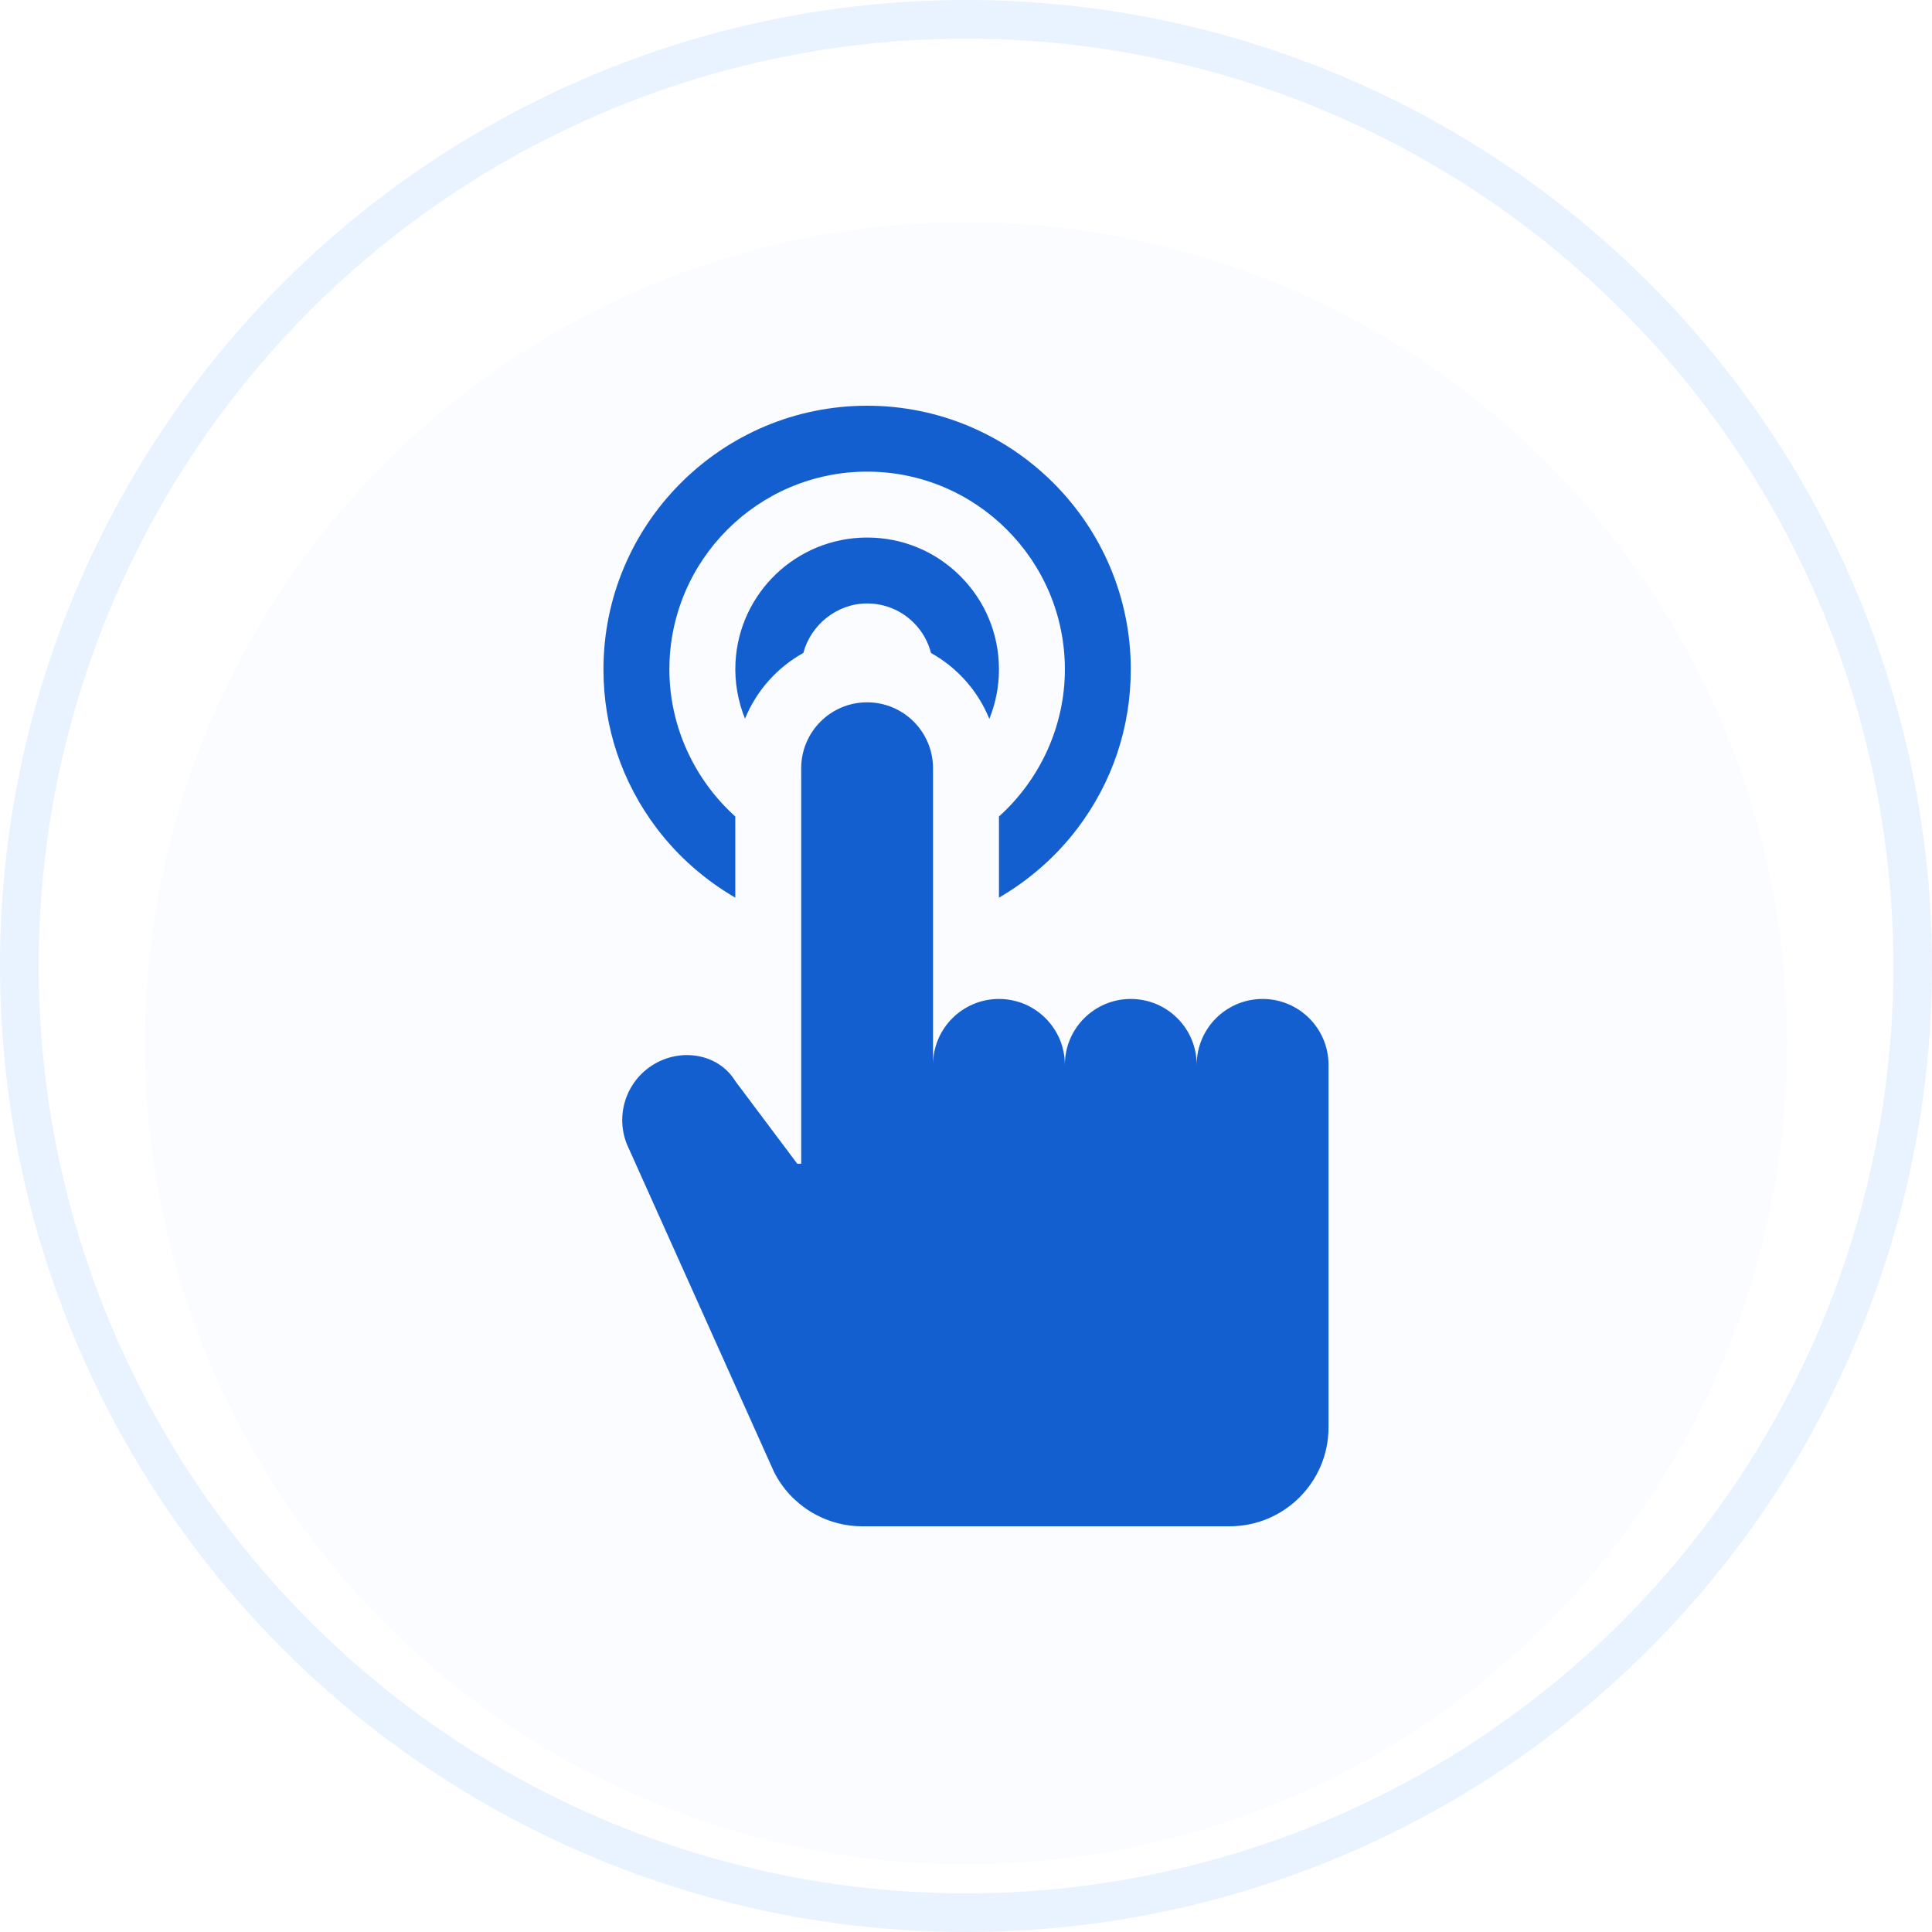
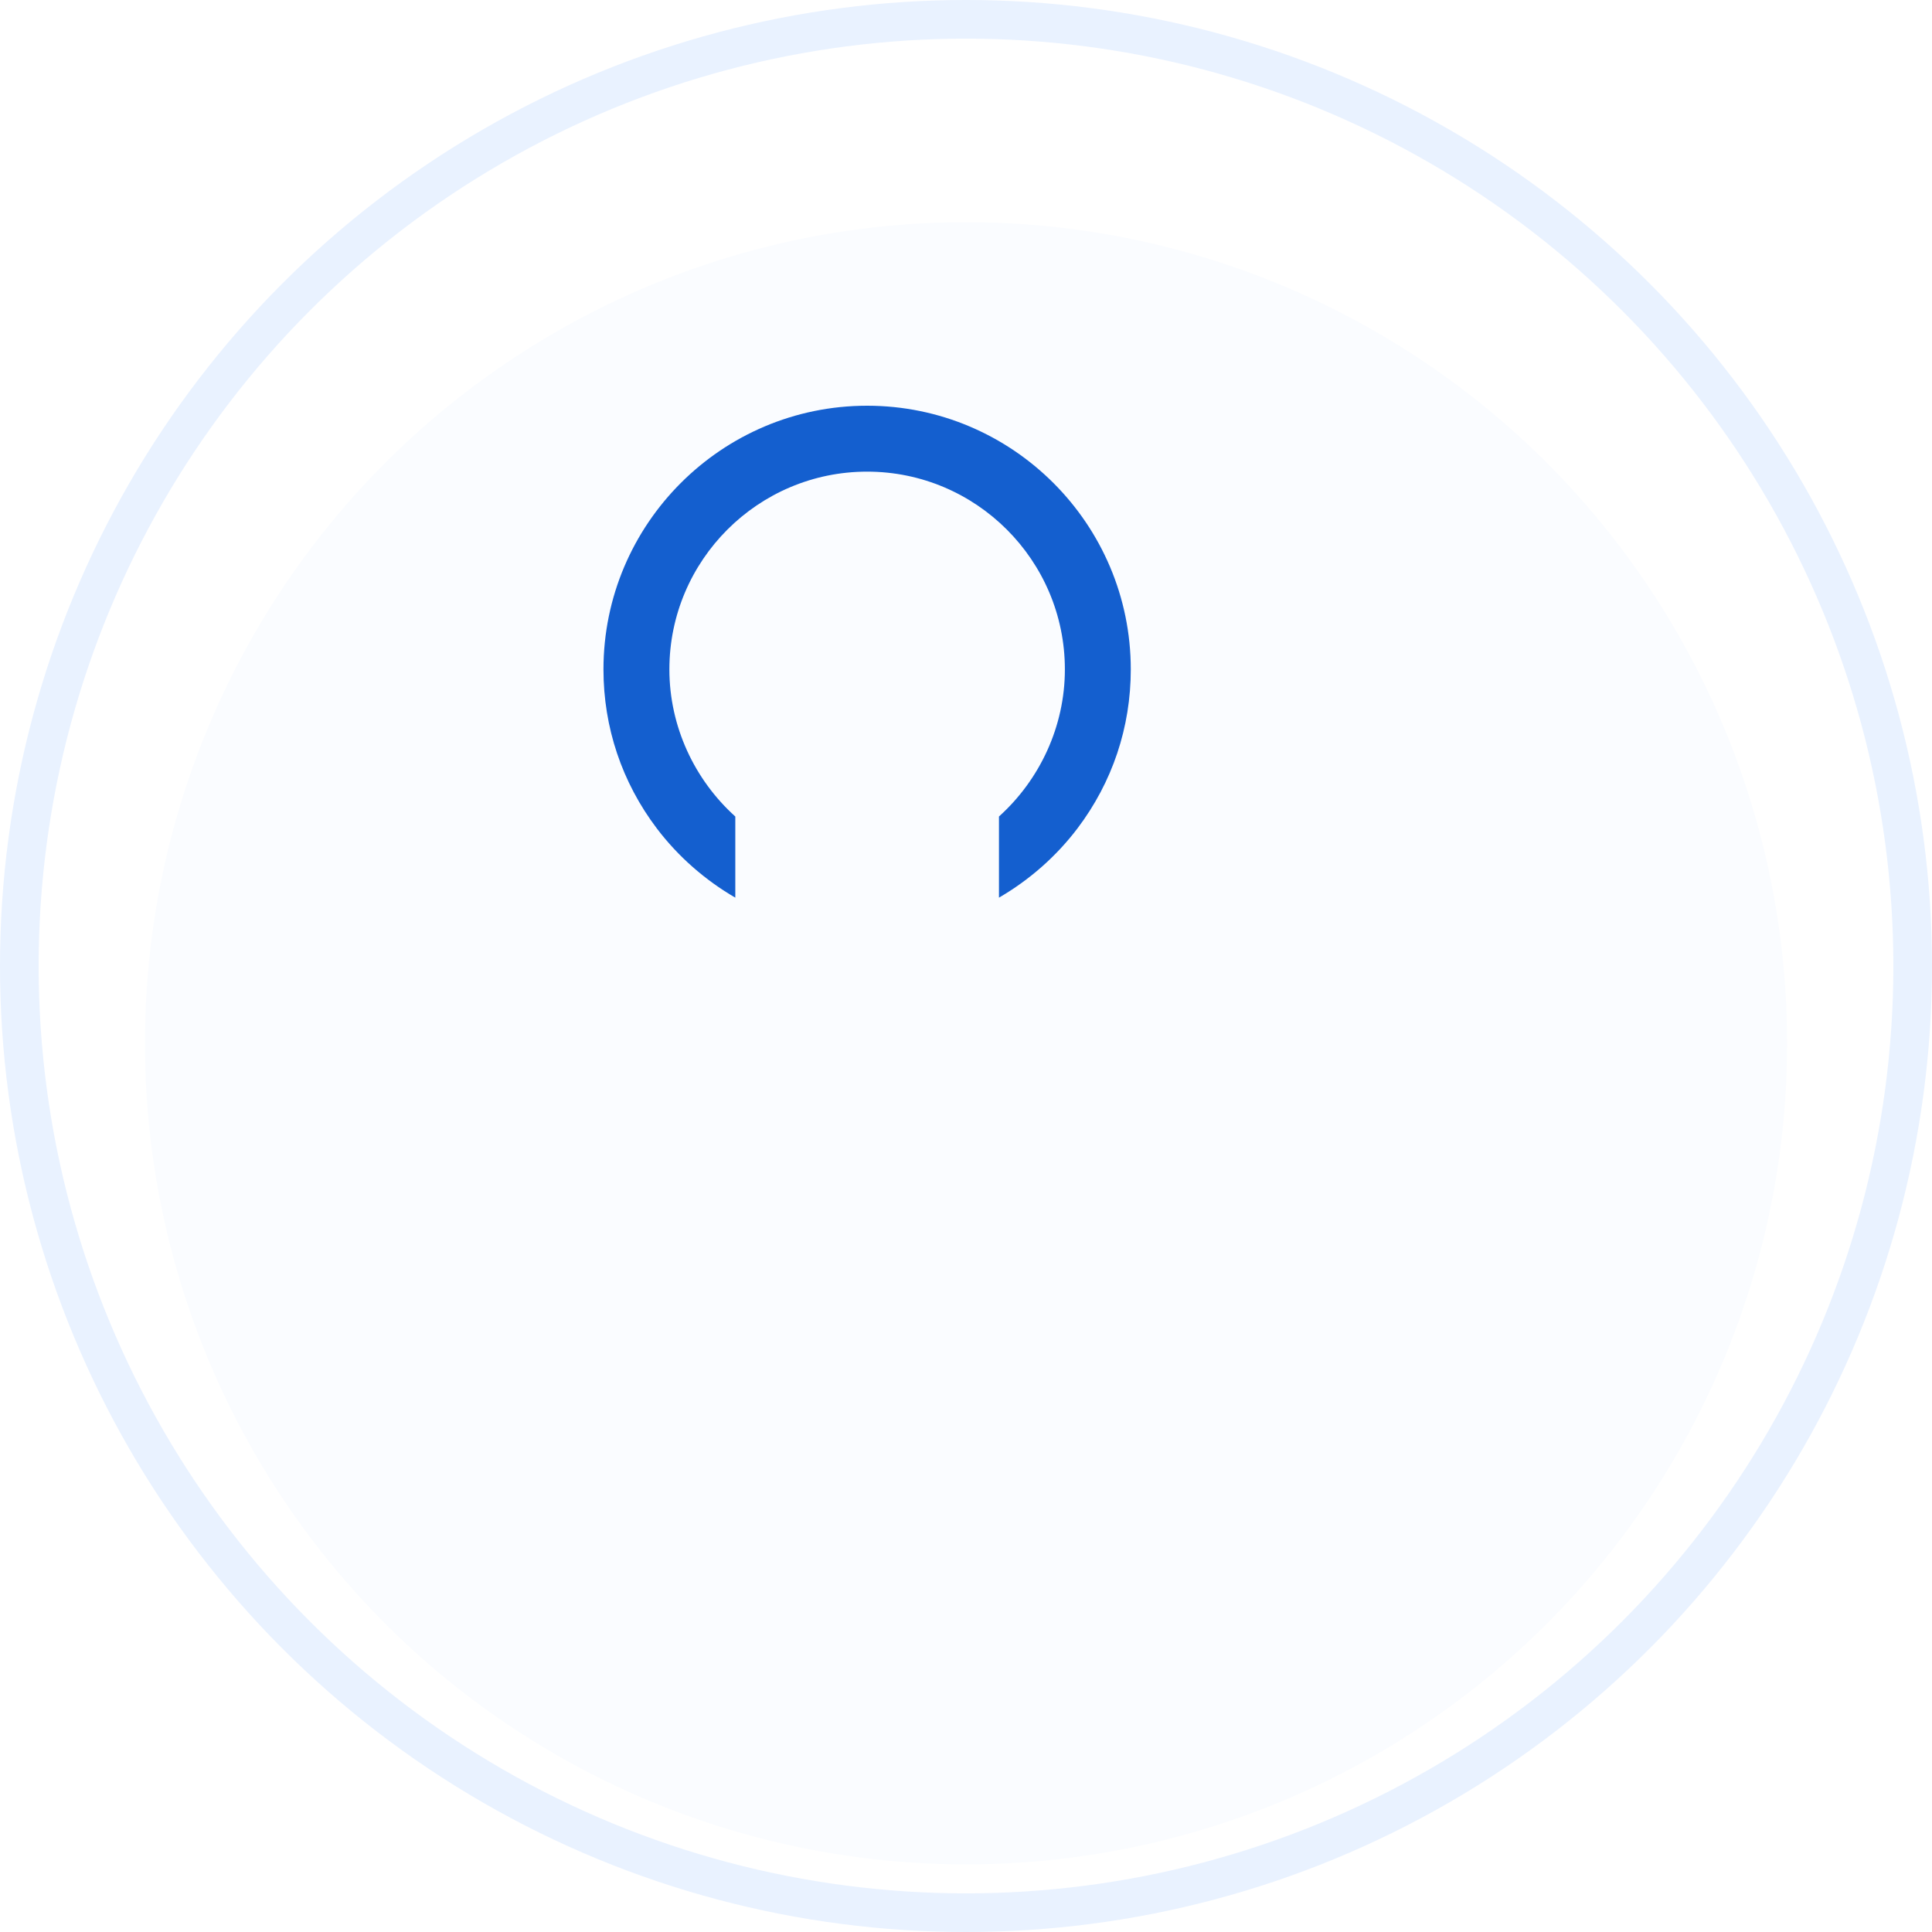
<svg xmlns="http://www.w3.org/2000/svg" width="100" height="100" viewBox="0 0 100 100" fill="none">
  <circle cx="50" cy="50" r="49" stroke="#E9F2FF" stroke-width="2" />
  <g filter="url(#filter0_i_2415_4653)">
    <circle cx="50.002" cy="50" r="42.5" fill="#FAFCFF" />
  </g>
-   <path d="M65.352 51.706C63.468 51.706 61.941 53.233 61.941 55.117C61.941 53.233 60.413 51.706 58.529 51.706C56.645 51.706 55.117 53.233 55.117 55.117C55.117 53.233 53.589 51.706 51.705 51.706C49.821 51.706 48.293 53.233 48.293 55.117V39.764C48.293 37.88 46.766 36.352 44.882 36.352C42.998 36.352 41.47 37.88 41.47 39.764V51.706V60.235H41.267L38.058 55.957C37.19 54.529 35.19 54.186 33.705 55.176C32.294 56.117 31.804 57.962 32.562 59.479L40.056 76.171C40.922 77.904 42.694 79 44.633 79H63.646C66.473 79 68.764 76.708 68.764 73.882V56.823V55.117C68.764 53.233 67.237 51.706 65.352 51.706Z" fill="#145FCF" />
  <path d="M34.647 34.647C34.647 29.003 39.239 24.412 44.882 24.412C50.526 24.412 55.118 29.003 55.118 34.647C55.118 37.602 53.819 40.358 51.706 42.263V46.462C53.276 45.551 54.668 44.331 55.769 42.878C57.575 40.492 58.529 37.646 58.529 34.647C58.529 27.122 52.407 21 44.882 21C37.357 21 31.235 27.122 31.235 34.647C31.235 37.646 32.19 40.492 33.996 42.878C35.097 44.331 36.489 45.551 38.059 46.462V42.263C35.946 40.358 34.647 37.602 34.647 34.647Z" fill="#145FCF" />
-   <path d="M49.697 29.811C48.408 28.528 46.7 27.823 44.883 27.823C44.873 27.823 44.862 27.823 44.852 27.823C41.229 27.84 38.249 30.684 38.068 34.298C38.018 35.3 38.194 36.289 38.562 37.199C39.152 35.75 40.225 34.549 41.581 33.796C41.965 32.341 43.317 31.242 44.867 31.235H44.883C45.791 31.235 46.646 31.588 47.29 32.229C47.732 32.669 48.038 33.209 48.188 33.798C49.546 34.553 50.62 35.758 51.208 37.21C51.533 36.407 51.706 35.54 51.706 34.647C51.706 32.818 50.992 31.101 49.697 29.811Z" fill="#145FCF" />
  <defs>
    <filter id="filter0_i_2415_4653" x="7.502" y="7.5" width="85" height="89" color-interpolation-filters="sRGB">
      <feFlood flood-opacity="0" result="BackgroundImageFix" />
      <feBlend mode="normal" in="SourceGraphic" in2="BackgroundImageFix" result="shape" />
      <feColorMatrix in="SourceAlpha" type="matrix" values="0 0 0 0 0 0 0 0 0 0 0 0 0 0 0 0 0 0 127 0" result="hardAlpha" />
      <feOffset dy="4" />
      <feGaussianBlur stdDeviation="2" />
      <feComposite in2="hardAlpha" operator="arithmetic" k2="-1" k3="1" />
      <feColorMatrix type="matrix" values="0 0 0 0 0.912 0 0 0 0 0.948 0 0 0 0 1 0 0 0 0.1 0" />
      <feBlend mode="normal" in2="shape" result="effect1_innerShadow_2415_4653" />
    </filter>
  </defs>
</svg>